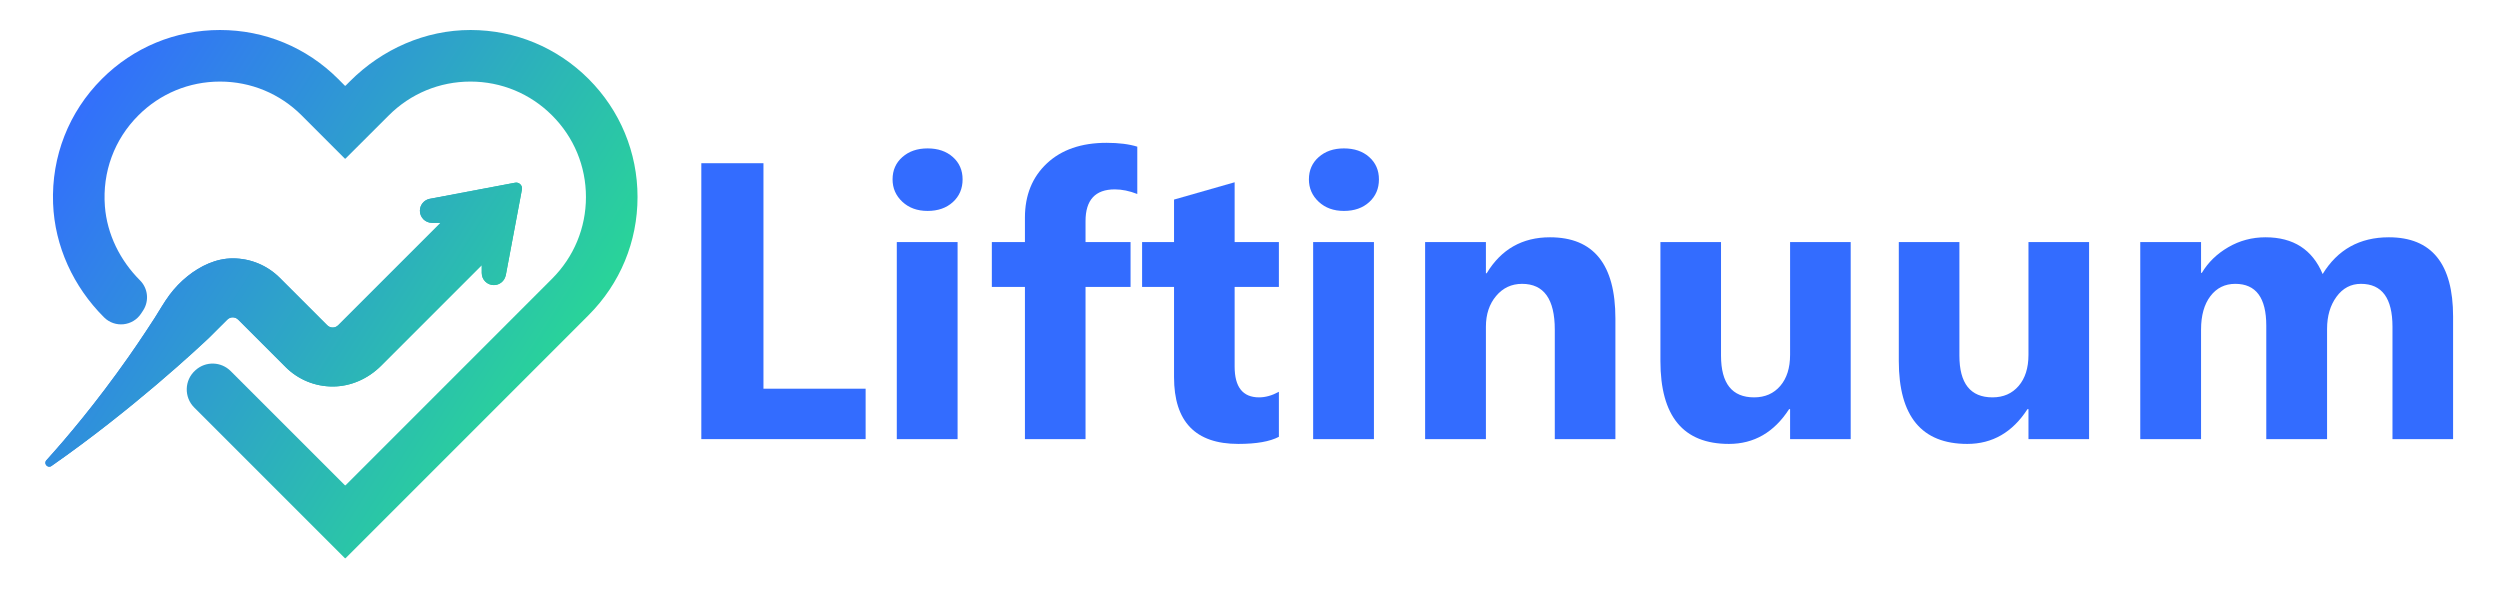
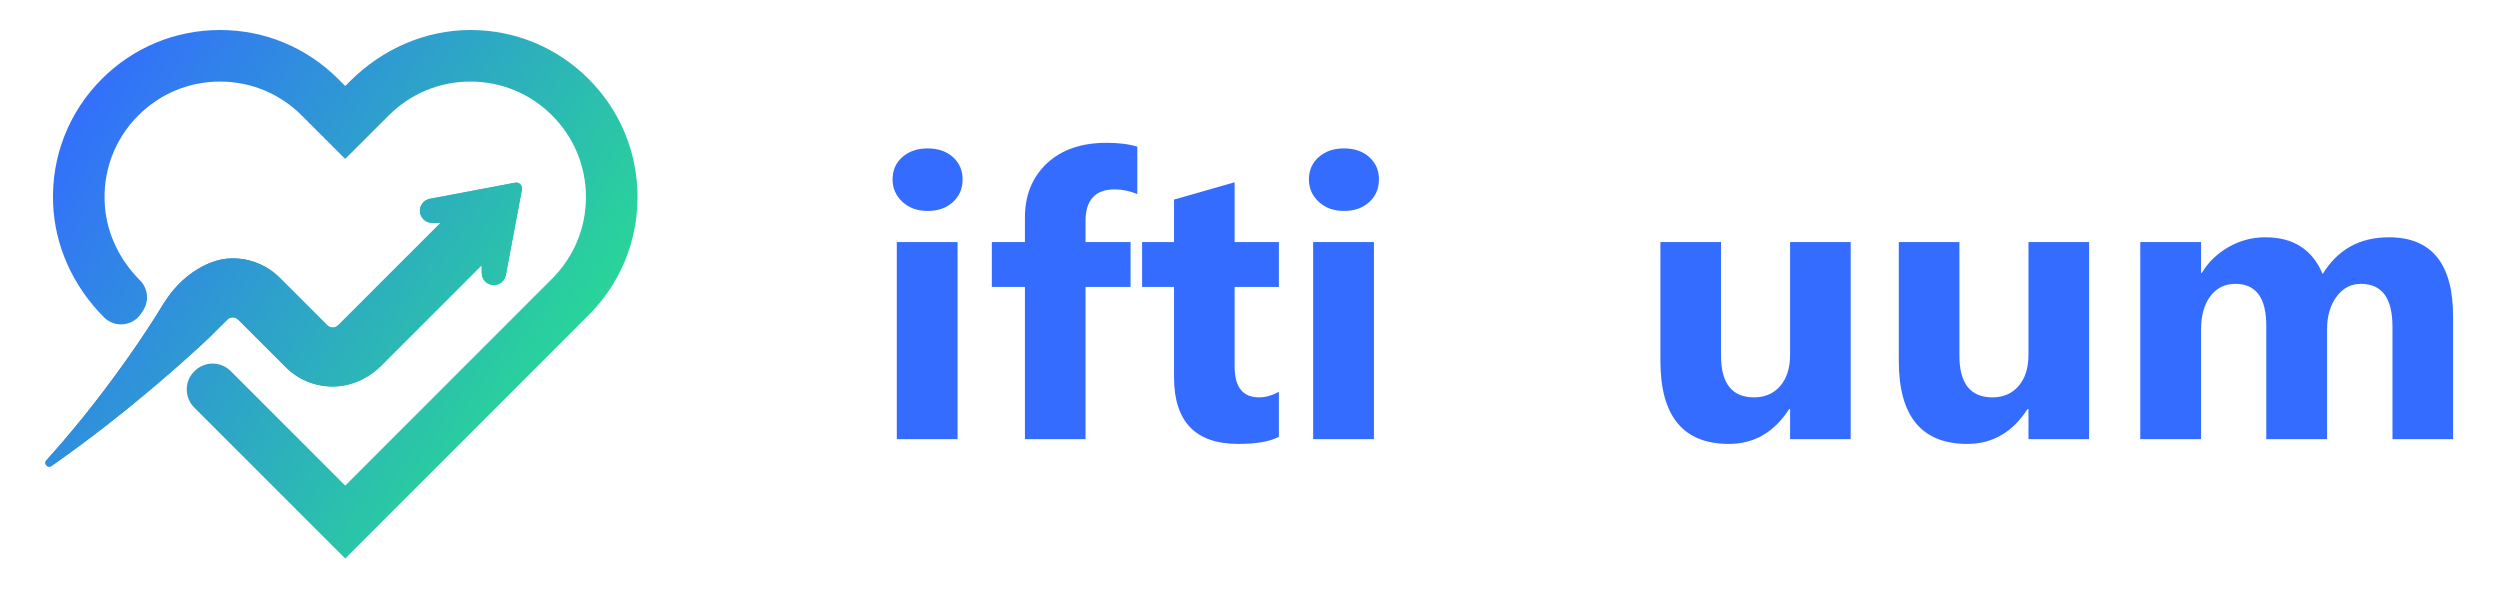
<svg xmlns="http://www.w3.org/2000/svg" width="1812" height="427" viewBox="0 0 1812 427">
  <g id="Layer-1">
    <g id="Group">
      <linearGradient id="linearGradient1" x1="167.562" y1="-119.09" x2="507.654" y2="96.668" gradientUnits="userSpaceOnUse">
        <stop offset="0" stop-color="#336cff" stop-opacity="1" />
        <stop offset="1" stop-color="#29d39a" stop-opacity="1" />
      </linearGradient>
      <path id="Path" fill="url(#linearGradient1)" stroke="none" d="M 462.082 142.811 C 462.082 175.146 449.479 205.559 426.596 228.442 L 408.252 246.812 L 250.528 404.536 C 250.367 404.698 250.102 404.698 249.941 404.536 L 140.76 295.355 C 133.256 287.852 133.604 275.569 141.507 268.494 C 141.614 268.413 141.694 268.307 141.801 268.226 C 149.117 261.685 160.251 262.005 167.194 268.947 L 249.941 351.668 C 250.102 351.829 250.367 351.829 250.528 351.668 L 400.135 202.034 C 415.969 186.201 424.7 165.16 424.7 142.811 C 424.7 120.462 415.969 99.448 400.162 83.668 C 384.355 67.834 363.341 59.129 340.965 59.129 C 318.616 59.129 297.602 67.834 281.795 83.641 L 250.475 114.908 C 250.313 115.07 250.049 115.07 249.887 114.908 L 218.647 83.641 C 202.813 67.834 181.799 59.129 159.451 59.129 C 137.101 59.129 116.088 67.834 100.281 83.641 C 82.883 101.009 74.125 124.63 76.024 149.476 C 77.58 169.825 87.039 188.766 101.471 203.198 L 101.471 203.198 C 107.298 209.025 108.241 218.14 103.73 225.037 L 102.294 227.232 C 96.246 236.477 83.228 237.823 75.416 230.012 L 75.277 229.873 C 53.266 207.862 39.614 178.523 38.472 147.416 C 37.221 113.341 49.881 81.144 73.846 57.207 C 96.703 34.351 127.088 21.748 159.451 21.748 C 191.786 21.748 222.198 34.351 245.081 57.207 L 249.914 62.067 C 250.075 62.229 250.339 62.229 250.501 62.067 L 253.755 58.813 C 276.961 35.607 308.266 21.71 341.084 21.748 C 373.405 21.785 403.749 34.387 426.596 57.207 C 449.452 80.063 462.082 110.476 462.082 142.811 Z" />
      <linearGradient id="linearGradient2" x1="115.589" y1="-37.165" x2="455.681" y2="178.592" gradientUnits="userSpaceOnUse">
        <stop offset="0" stop-color="#336cff" stop-opacity="1" />
        <stop offset="1" stop-color="#29d39a" stop-opacity="1" />
      </linearGradient>
      <path id="path1" fill="url(#linearGradient2)" stroke="none" d="M 378.293 137.364 L 366.652 199.204 C 366.625 199.364 366.598 199.498 366.545 199.631 C 366.545 199.685 366.492 199.765 366.492 199.818 C 365.584 203.716 362.112 206.627 357.947 206.627 C 355.517 206.627 353.328 205.666 351.726 204.064 C 350.124 202.461 349.162 200.272 349.162 197.842 L 349.162 192.155 L 276.238 265.08 C 266.929 274.388 254.412 280.111 241.248 280.135 C 228.29 280.159 216.105 275.137 206.952 265.984 L 172.641 231.673 C 171.279 230.311 169.73 230.017 168.662 230.017 C 167.621 230.017 166.072 230.311 164.711 231.673 L 153.309 243.047 L 152.375 243.982 C 152.375 243.982 152.241 244.115 151.974 244.382 C 151.867 244.463 151.761 244.569 151.654 244.676 C 148.396 247.773 134.325 261.017 113.498 278.72 C 93.237 295.913 66.6 317.335 37.316 337.741 C 34.589 339.641 31.402 336.062 33.632 333.597 C 47.991 317.728 69.733 292.075 93.285 258.507 C 95.368 255.543 97.424 252.526 99.48 249.536 C 101.616 246.412 103.698 243.288 105.781 240.137 C 107.917 236.906 110.027 233.675 112.136 230.418 C 115.687 224.837 118.918 219.07 122.843 213.783 C 126.635 208.71 131.04 204.117 135.98 200.165 C 145.219 192.769 156.62 187.268 168.662 187.268 C 181.586 187.268 193.735 192.315 202.866 201.447 L 237.178 235.758 C 238.539 237.12 240.088 237.387 241.156 237.387 C 242.197 237.387 243.746 237.12 245.108 235.758 L 319.337 161.529 L 313.116 161.529 C 310.686 161.529 308.47 160.514 306.894 158.939 C 305.319 157.336 304.331 155.147 304.331 152.744 C 304.358 148.498 307.348 144.974 311.353 144.119 C 311.407 144.119 311.487 144.119 311.54 144.093 L 373.354 132.424 C 376.291 131.863 378.854 134.453 378.293 137.364 Z" />
      <linearGradient id="linearGradient3" x1="115.589" y1="-37.165" x2="455.681" y2="178.592" gradientUnits="userSpaceOnUse">
        <stop offset="0" stop-color="#336cff" stop-opacity="1" />
        <stop offset="1" stop-color="#29d39a" stop-opacity="1" />
      </linearGradient>
      <path id="path2" fill="url(#linearGradient3)" stroke="none" d="M 378.293 137.364 L 366.652 199.204 C 366.625 199.364 366.598 199.498 366.545 199.631 C 366.545 199.685 366.492 199.765 366.492 199.818 C 365.584 203.716 362.112 206.627 357.947 206.627 C 355.517 206.627 353.328 205.666 351.726 204.064 C 350.124 202.461 349.162 200.272 349.162 197.842 L 349.162 192.155 L 276.238 265.08 C 266.929 274.388 254.412 280.111 241.248 280.135 C 228.29 280.159 216.105 275.137 206.952 265.984 L 172.641 231.673 C 171.279 230.311 169.73 230.017 168.662 230.017 C 167.621 230.017 166.072 230.311 164.711 231.673 L 153.309 243.047 L 152.375 243.982 C 152.375 243.982 152.241 244.115 151.974 244.382 C 151.867 244.463 151.761 244.569 151.654 244.676 C 148.396 247.773 134.325 261.017 113.498 278.72 C 93.237 295.913 66.6 317.335 37.316 337.741 C 34.589 339.641 31.402 336.062 33.632 333.597 C 47.991 317.728 69.733 292.075 93.285 258.507 C 95.368 255.543 97.424 252.526 99.48 249.536 C 101.616 246.412 103.698 243.288 105.781 240.137 C 107.917 236.906 110.027 233.675 112.136 230.418 C 115.687 224.837 118.918 219.07 122.843 213.783 C 126.635 208.71 131.04 204.117 135.98 200.165 C 145.219 192.769 156.62 187.268 168.662 187.268 C 181.586 187.268 193.735 192.315 202.866 201.447 L 237.178 235.758 C 238.539 237.12 240.088 237.387 241.156 237.387 C 242.197 237.387 243.746 237.12 245.108 235.758 L 319.337 161.529 L 313.116 161.529 C 310.686 161.529 308.47 160.514 306.894 158.939 C 305.319 157.336 304.331 155.147 304.331 152.744 C 304.358 148.498 307.348 144.974 311.353 144.119 C 311.407 144.119 311.487 144.119 311.54 144.093 L 373.354 132.424 C 376.291 131.863 378.854 134.453 378.293 137.364 Z" />
    </g>
    <g id="g1">
-       <path id="path3" fill="#336cff" stroke="none" d="M 627.404 318.268 L 508.317 318.268 L 508.317 118.299 L 553.357 118.299 L 553.357 281.733 L 627.404 281.733 L 627.404 318.268 Z" />
      <path id="path4" fill="#336cff" stroke="none" d="M 672.31 152.882 C 664.87 152.882 658.782 150.674 654.042 146.26 C 649.301 141.845 646.931 136.429 646.931 130.011 C 646.931 123.414 649.301 118.019 654.042 113.838 C 658.782 109.653 664.87 107.562 672.31 107.562 C 679.841 107.562 685.95 109.653 690.648 113.838 C 695.339 118.019 697.688 123.414 697.688 130.011 C 697.688 136.704 695.339 142.191 690.648 146.468 C 685.95 150.745 679.841 152.882 672.31 152.882 Z M 694.062 318.268 L 649.998 318.268 L 649.998 175.473 L 694.062 175.473 L 694.062 318.268 Z" />
      <path id="path5" fill="#336cff" stroke="none" d="M 824.307 140.61 C 818.636 138.378 813.199 137.263 807.991 137.263 C 793.859 137.263 786.795 144.933 786.795 160.272 L 786.795 175.473 L 819.428 175.473 L 819.428 207.965 L 786.795 207.965 L 786.795 318.268 L 742.869 318.268 L 742.869 207.965 L 718.885 207.965 L 718.885 175.473 L 742.869 175.473 L 742.869 157.763 C 742.869 141.495 748.168 128.388 758.767 118.437 C 769.365 108.493 783.774 103.519 801.995 103.519 C 810.921 103.519 818.356 104.449 824.307 106.307 L 824.307 140.61 Z" />
      <path id="path6" fill="#336cff" stroke="none" d="M 926.941 316.595 C 920.432 320.033 910.626 321.753 897.516 321.753 C 866.463 321.753 850.941 305.625 850.941 273.367 L 850.941 207.965 L 827.791 207.965 L 827.791 175.473 L 850.941 175.473 L 850.941 144.653 L 894.866 132.106 L 894.866 175.473 L 926.941 175.473 L 926.941 207.965 L 894.866 207.965 L 894.866 265.697 C 894.866 280.573 900.77 288.008 912.575 288.008 C 917.223 288.008 922.01 286.661 926.941 283.965 L 926.941 316.595 Z" />
      <path id="path7" fill="#336cff" stroke="none" d="M 974.075 152.882 C 966.639 152.882 960.547 150.674 955.807 146.26 C 951.067 141.845 948.697 136.429 948.697 130.011 C 948.697 123.414 951.067 118.019 955.807 113.838 C 960.547 109.653 966.639 107.562 974.075 107.562 C 981.61 107.562 987.716 109.653 992.414 113.838 C 997.104 118.019 999.453 123.414 999.453 130.011 C 999.453 136.704 997.104 142.191 992.414 146.468 C 987.716 150.745 981.61 152.882 974.075 152.882 Z M 995.831 318.268 L 951.767 318.268 L 951.767 175.473 L 995.831 175.473 L 995.831 318.268 Z" />
-       <path id="path8" fill="#336cff" stroke="none" d="M 1170.84 318.268 L 1126.91 318.268 L 1126.91 238.922 C 1126.91 216.798 1119.008 205.732 1103.202 205.732 C 1095.582 205.732 1089.307 208.661 1084.382 214.52 C 1079.451 220.374 1076.989 227.814 1076.989 236.831 L 1076.989 318.268 L 1032.925 318.268 L 1032.925 175.473 L 1076.989 175.473 L 1076.989 198.063 L 1077.548 198.063 C 1088.054 180.68 1103.344 171.988 1123.422 171.988 C 1155.034 171.988 1170.84 191.604 1170.84 230.835 L 1170.84 318.268 Z" />
      <path id="path9" fill="#336cff" stroke="none" d="M 1341.384 318.268 L 1297.455 318.268 L 1297.455 296.516 L 1296.761 296.516 C 1285.88 313.34 1271.334 321.753 1253.115 321.753 C 1220.018 321.753 1203.47 301.723 1203.47 261.654 L 1203.47 175.473 L 1247.392 175.473 L 1247.392 257.748 C 1247.392 277.923 1255.386 288.008 1271.383 288.008 C 1279.279 288.008 1285.604 285.242 1290.344 279.709 C 1295.085 274.18 1297.455 266.673 1297.455 257.189 L 1297.455 175.473 L 1341.384 175.473 L 1341.384 318.268 Z" />
      <path id="path10" fill="#336cff" stroke="none" d="M 1514.164 318.268 L 1470.235 318.268 L 1470.235 296.516 L 1469.542 296.516 C 1458.66 313.34 1444.114 321.753 1425.895 321.753 C 1392.798 321.753 1376.25 301.723 1376.25 261.654 L 1376.25 175.473 L 1420.172 175.473 L 1420.172 257.748 C 1420.172 277.923 1428.167 288.008 1444.163 288.008 C 1452.059 288.008 1458.384 285.242 1463.125 279.709 C 1467.865 274.18 1470.235 266.673 1470.235 257.189 L 1470.235 175.473 L 1514.164 175.473 L 1514.164 318.268 Z" />
      <path id="path11" fill="#336cff" stroke="none" d="M 1778 318.268 L 1734.071 318.268 L 1734.071 236.831 C 1734.071 216.101 1726.451 205.732 1711.204 205.732 C 1703.952 205.732 1698.045 208.849 1693.495 215.075 C 1688.939 221.305 1686.661 229.069 1686.661 238.363 L 1686.661 318.268 L 1642.597 318.268 L 1642.597 235.992 C 1642.597 215.822 1635.112 205.732 1620.141 205.732 C 1612.613 205.732 1606.593 208.711 1602.086 214.658 C 1597.572 220.608 1595.322 228.698 1595.322 238.922 L 1595.322 318.268 L 1551.258 318.268 L 1551.258 175.473 L 1595.322 175.473 L 1595.322 197.784 L 1595.881 197.784 C 1600.43 190.164 1606.826 183.959 1615.054 179.169 C 1623.283 174.383 1632.275 171.988 1642.039 171.988 C 1662.21 171.988 1676.013 180.867 1683.456 198.622 C 1694.33 180.867 1710.32 171.988 1731.425 171.988 C 1762.47 171.988 1778 191.14 1778 229.441 L 1778 318.268 Z" />
    </g>
  </g>
</svg>